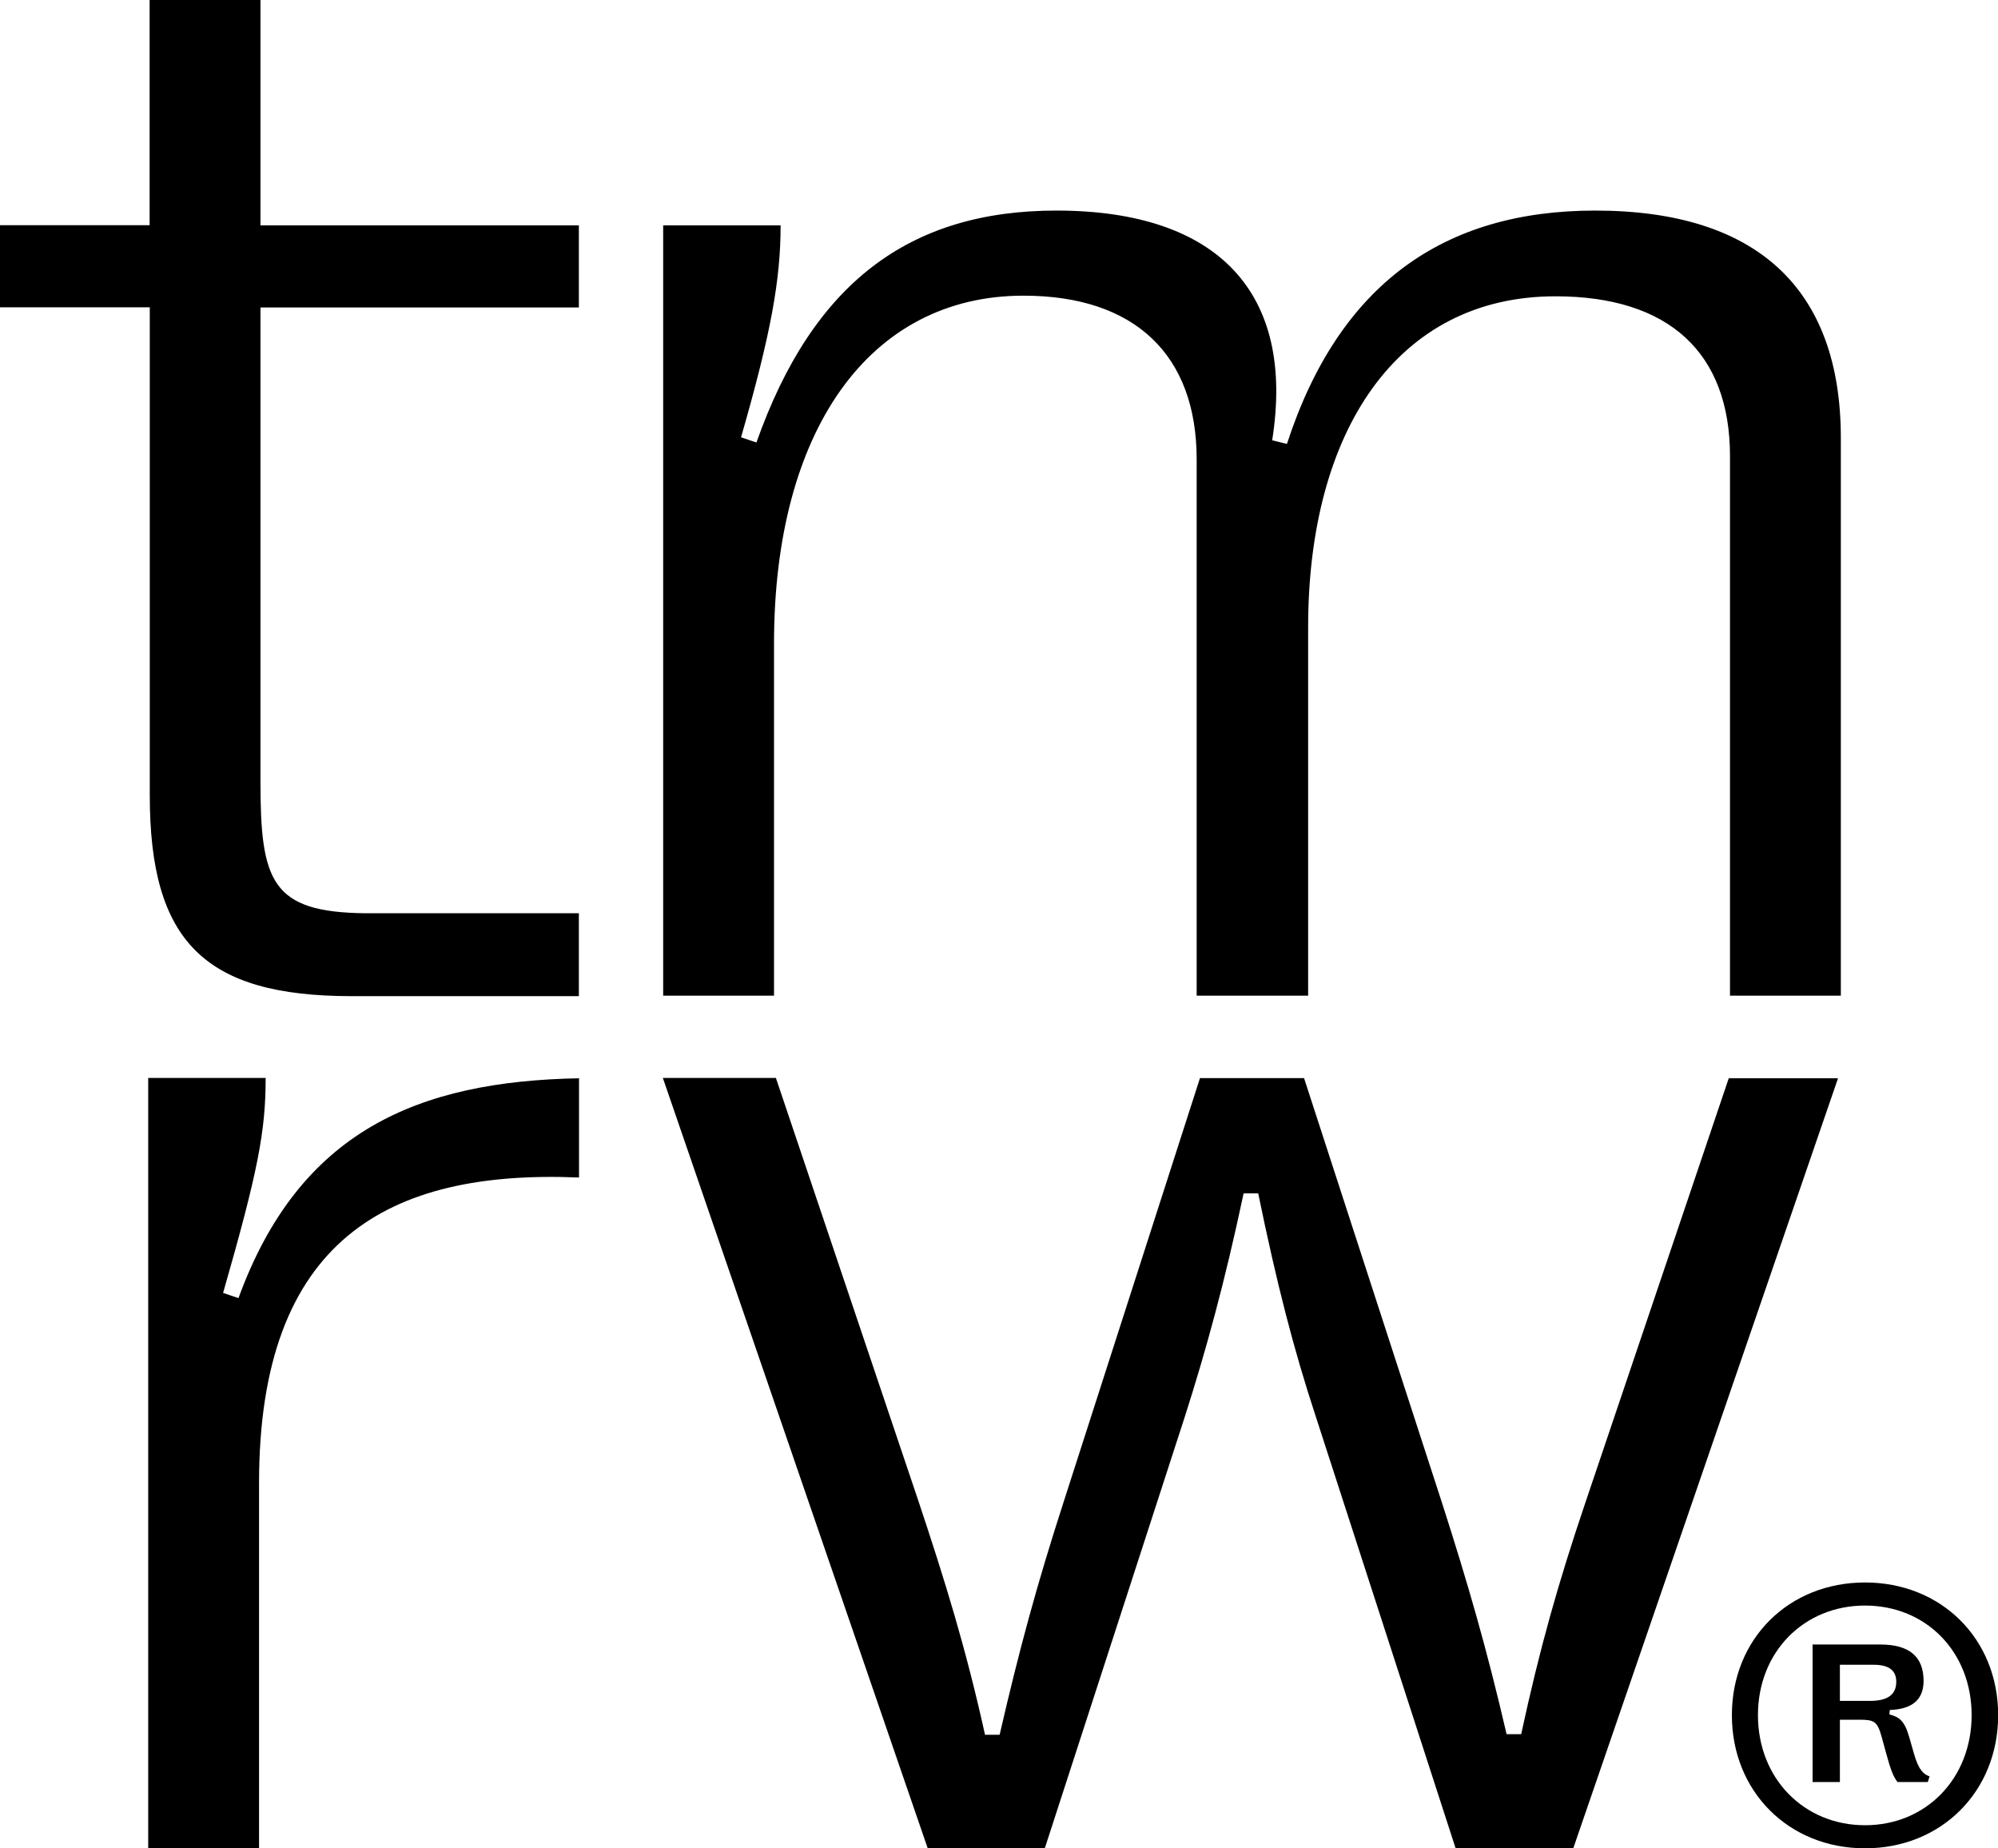
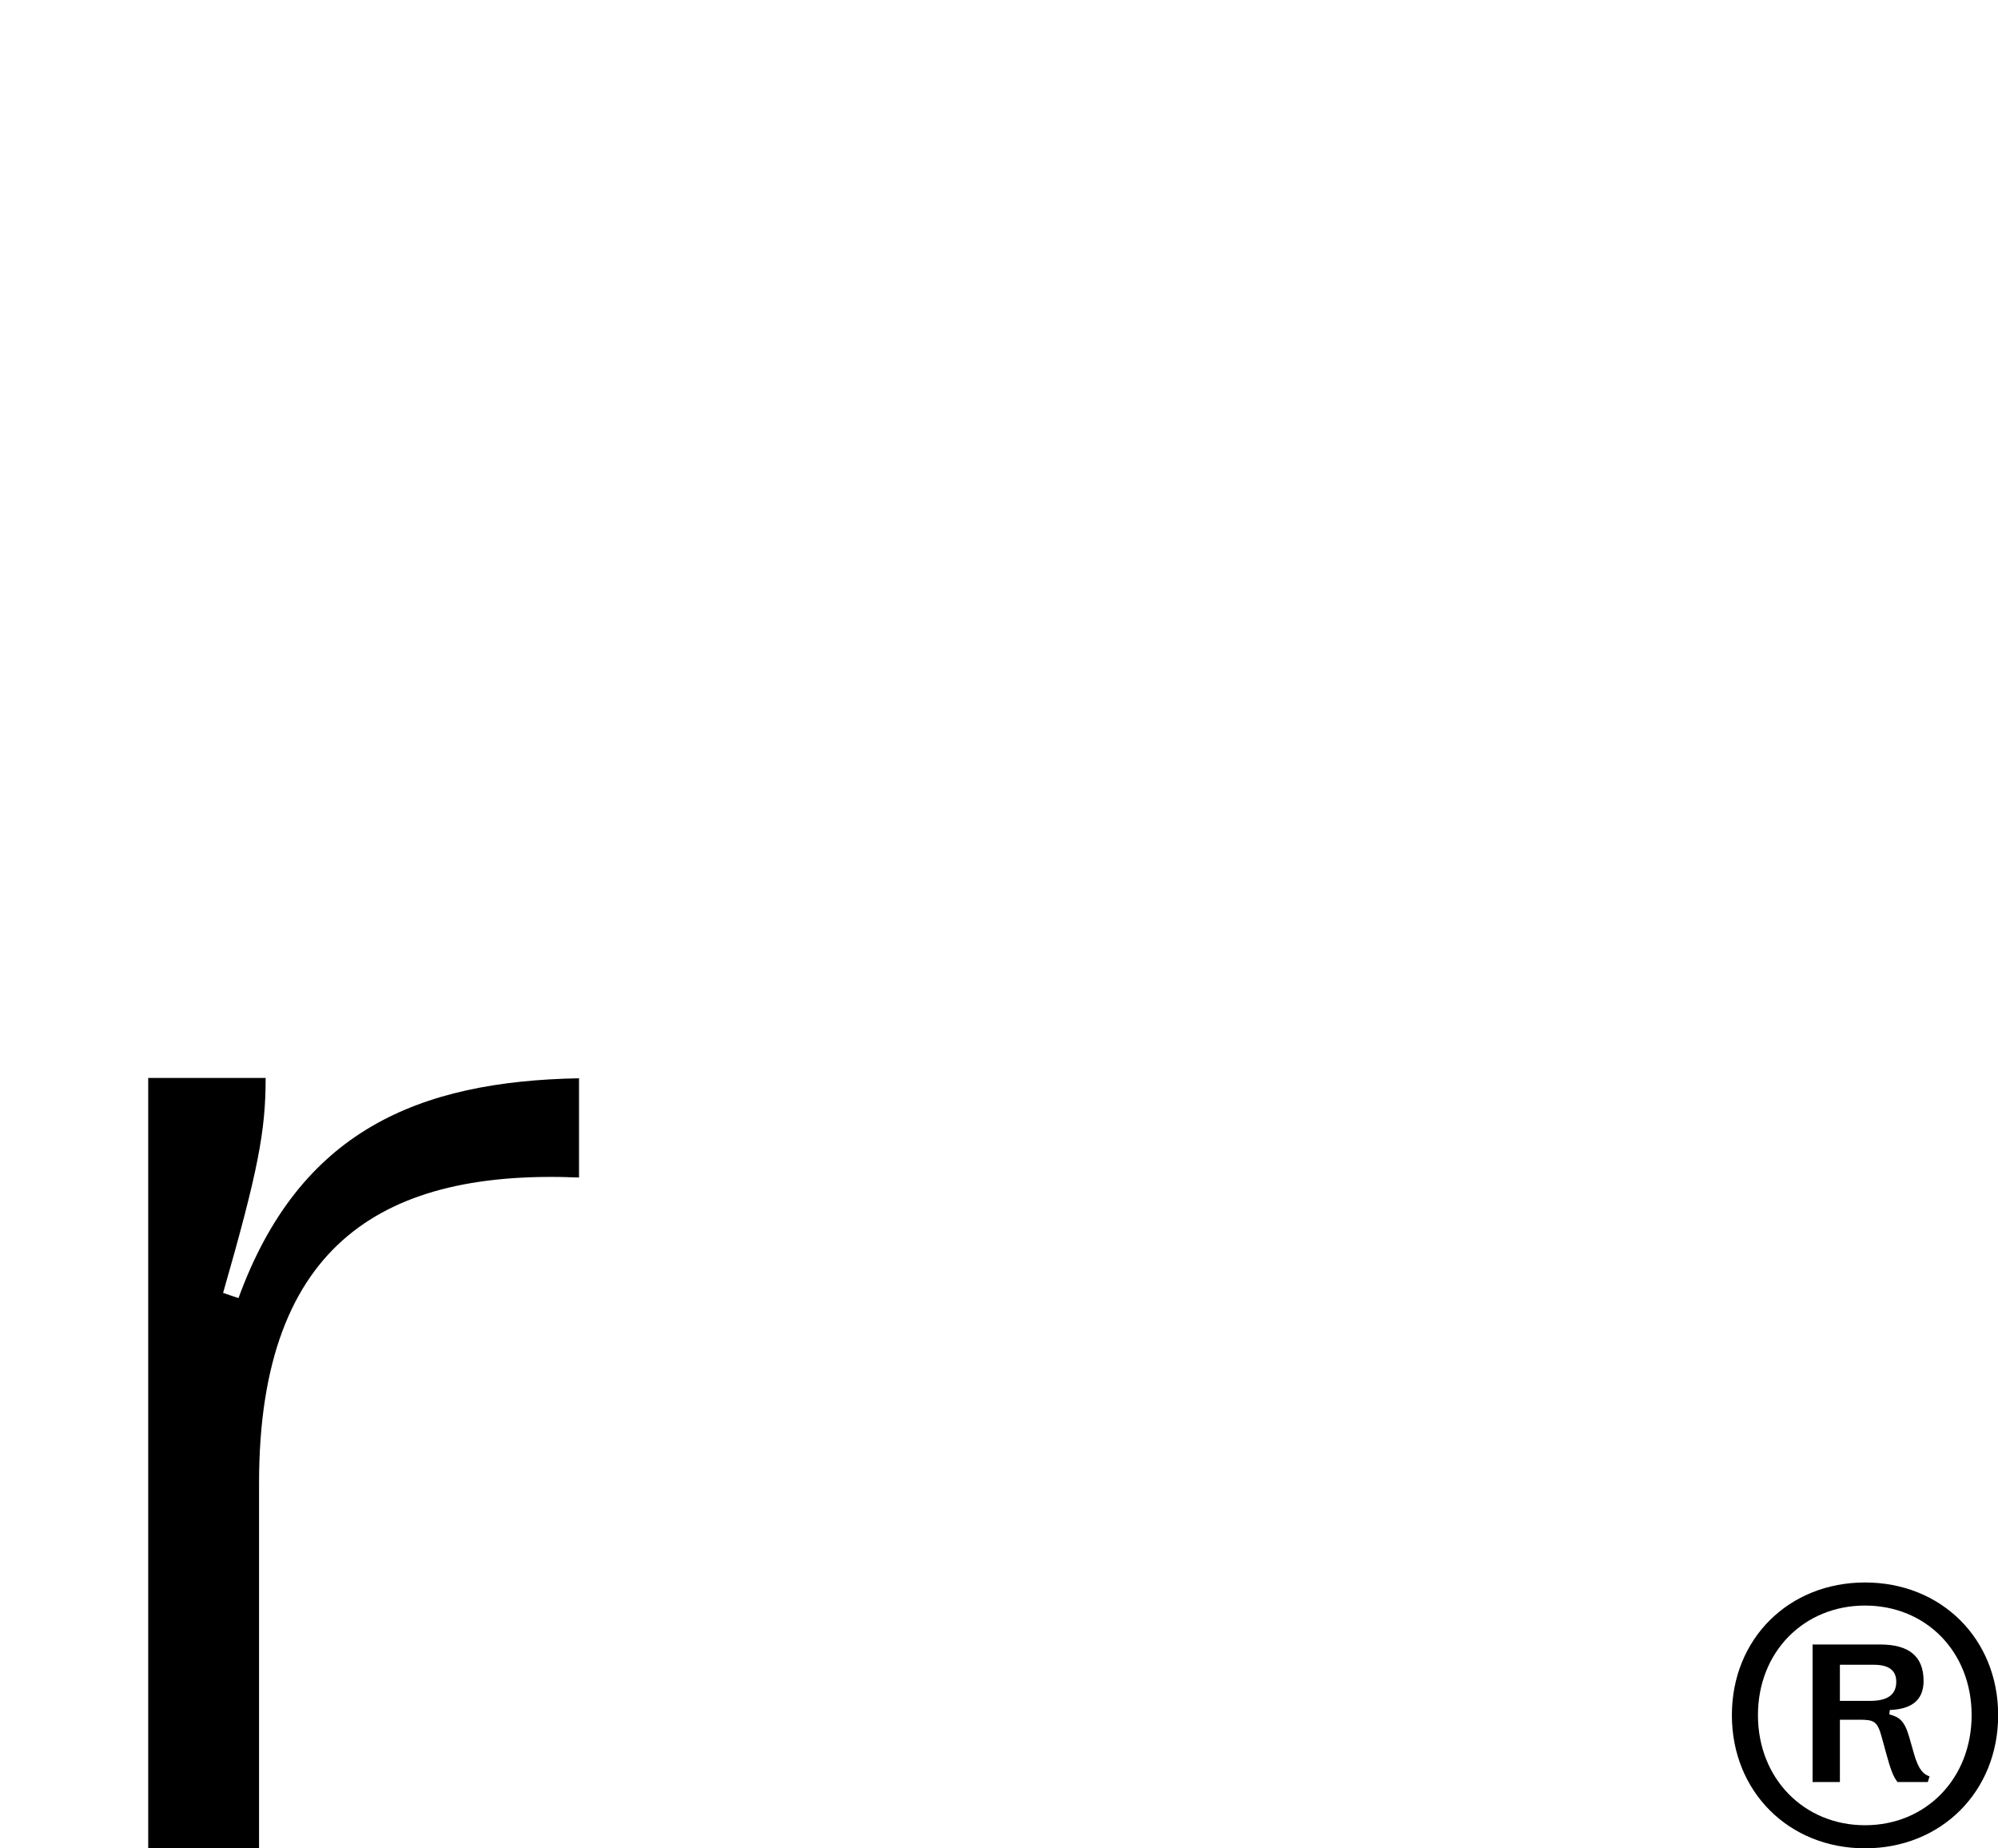
<svg xmlns="http://www.w3.org/2000/svg" viewBox="0 0 127.26 117.71" fill="currentColor">
-   <path d="m42.24,63.41V14.35h7.48c0,3.46-.61,6.87-2.52,13.5l.98.33c3.6-10.19,9.77-14.77,19.11-14.77,10.28,0,15.23,5.23,13.74,14.63l.94.23c3.32-10.19,10-14.86,19.63-14.86,10.28,0,15.65,4.95,15.65,14.49v35.51h-7.06V29.06c0-6.59-3.88-10.19-11.12-10.19-10.09,0-15.75,8.6-15.75,21.08v23.46h-7.1V29.25c0-6.63-3.92-10.42-11.03-10.42-9.86,0-15.89,8.65-15.89,22.15v22.43h-7.06Z" />
  <path d="m9.44,117.71v-49.06h7.48c0,3.37-.47,5.89-2.71,13.69l.98.33c3.88-10.65,11.44-13.81,21.69-14v6.32c-12.13-.51-20.38,3.95-20.38,19.46v23.27h-7.06Z" />
-   <path d="m59.09,117.71l-16.87-49.06h7.2l9.07,26.92c1.73,5.19,3.04,9.44,4.25,14.91h.93c1.26-5.47,2.38-9.58,4.07-14.81l8.69-27.01h6.63l8.79,27.06c1.68,5.23,2.85,9.3,4.11,14.72h.93c1.17-5.42,2.34-9.58,4.11-14.81l9.11-26.96h6.96l-16.87,49.06h-7.48l-8.93-27.57c-1.4-4.25-2.48-8.46-3.65-14.16h-.93c-1.21,5.7-2.38,9.95-3.74,14.21l-8.93,27.52h-7.48Z" />
-   <path d="m36.87,58.16v5.28h-14.47c-9.39,0-12.86-3.49-12.86-12.79v-31.08H0v-5.23h9.53V0h7.06v14.35h20.28v5.23h-20.28v30.19c0,6.36.69,8.33,6.68,8.39h13.6Z" />
  <path d="m110.31,109.23c0-4.86,3.62-8.45,8.48-8.45s8.48,3.59,8.48,8.45-3.62,8.48-8.48,8.48-8.48-3.62-8.48-8.48Zm15.27,0c0-4.03-2.9-6.98-6.79-6.98s-6.82,2.95-6.82,6.98,2.93,7.01,6.82,7.01,6.79-2.98,6.79-7.01Zm-10.13,4.25v-8.75h4.31c1.85,0,2.76.77,2.76,2.32,0,1.19-.72,1.8-2.15,1.85l-.03.28c.64.17.97.41,1.27,1.46l.3,1.05c.3,1.05.61,1.3.99,1.44l-.11.36h-1.93c-.28-.36-.44-.8-.72-1.82l-.28-1.02c-.28-1.05-.5-1.13-1.46-1.13h-1.21v3.97h-1.74Zm1.74-5.16h1.93c1.13,0,1.66-.41,1.66-1.22,0-.72-.47-1.08-1.44-1.08h-2.15v2.29Z" />
</svg>